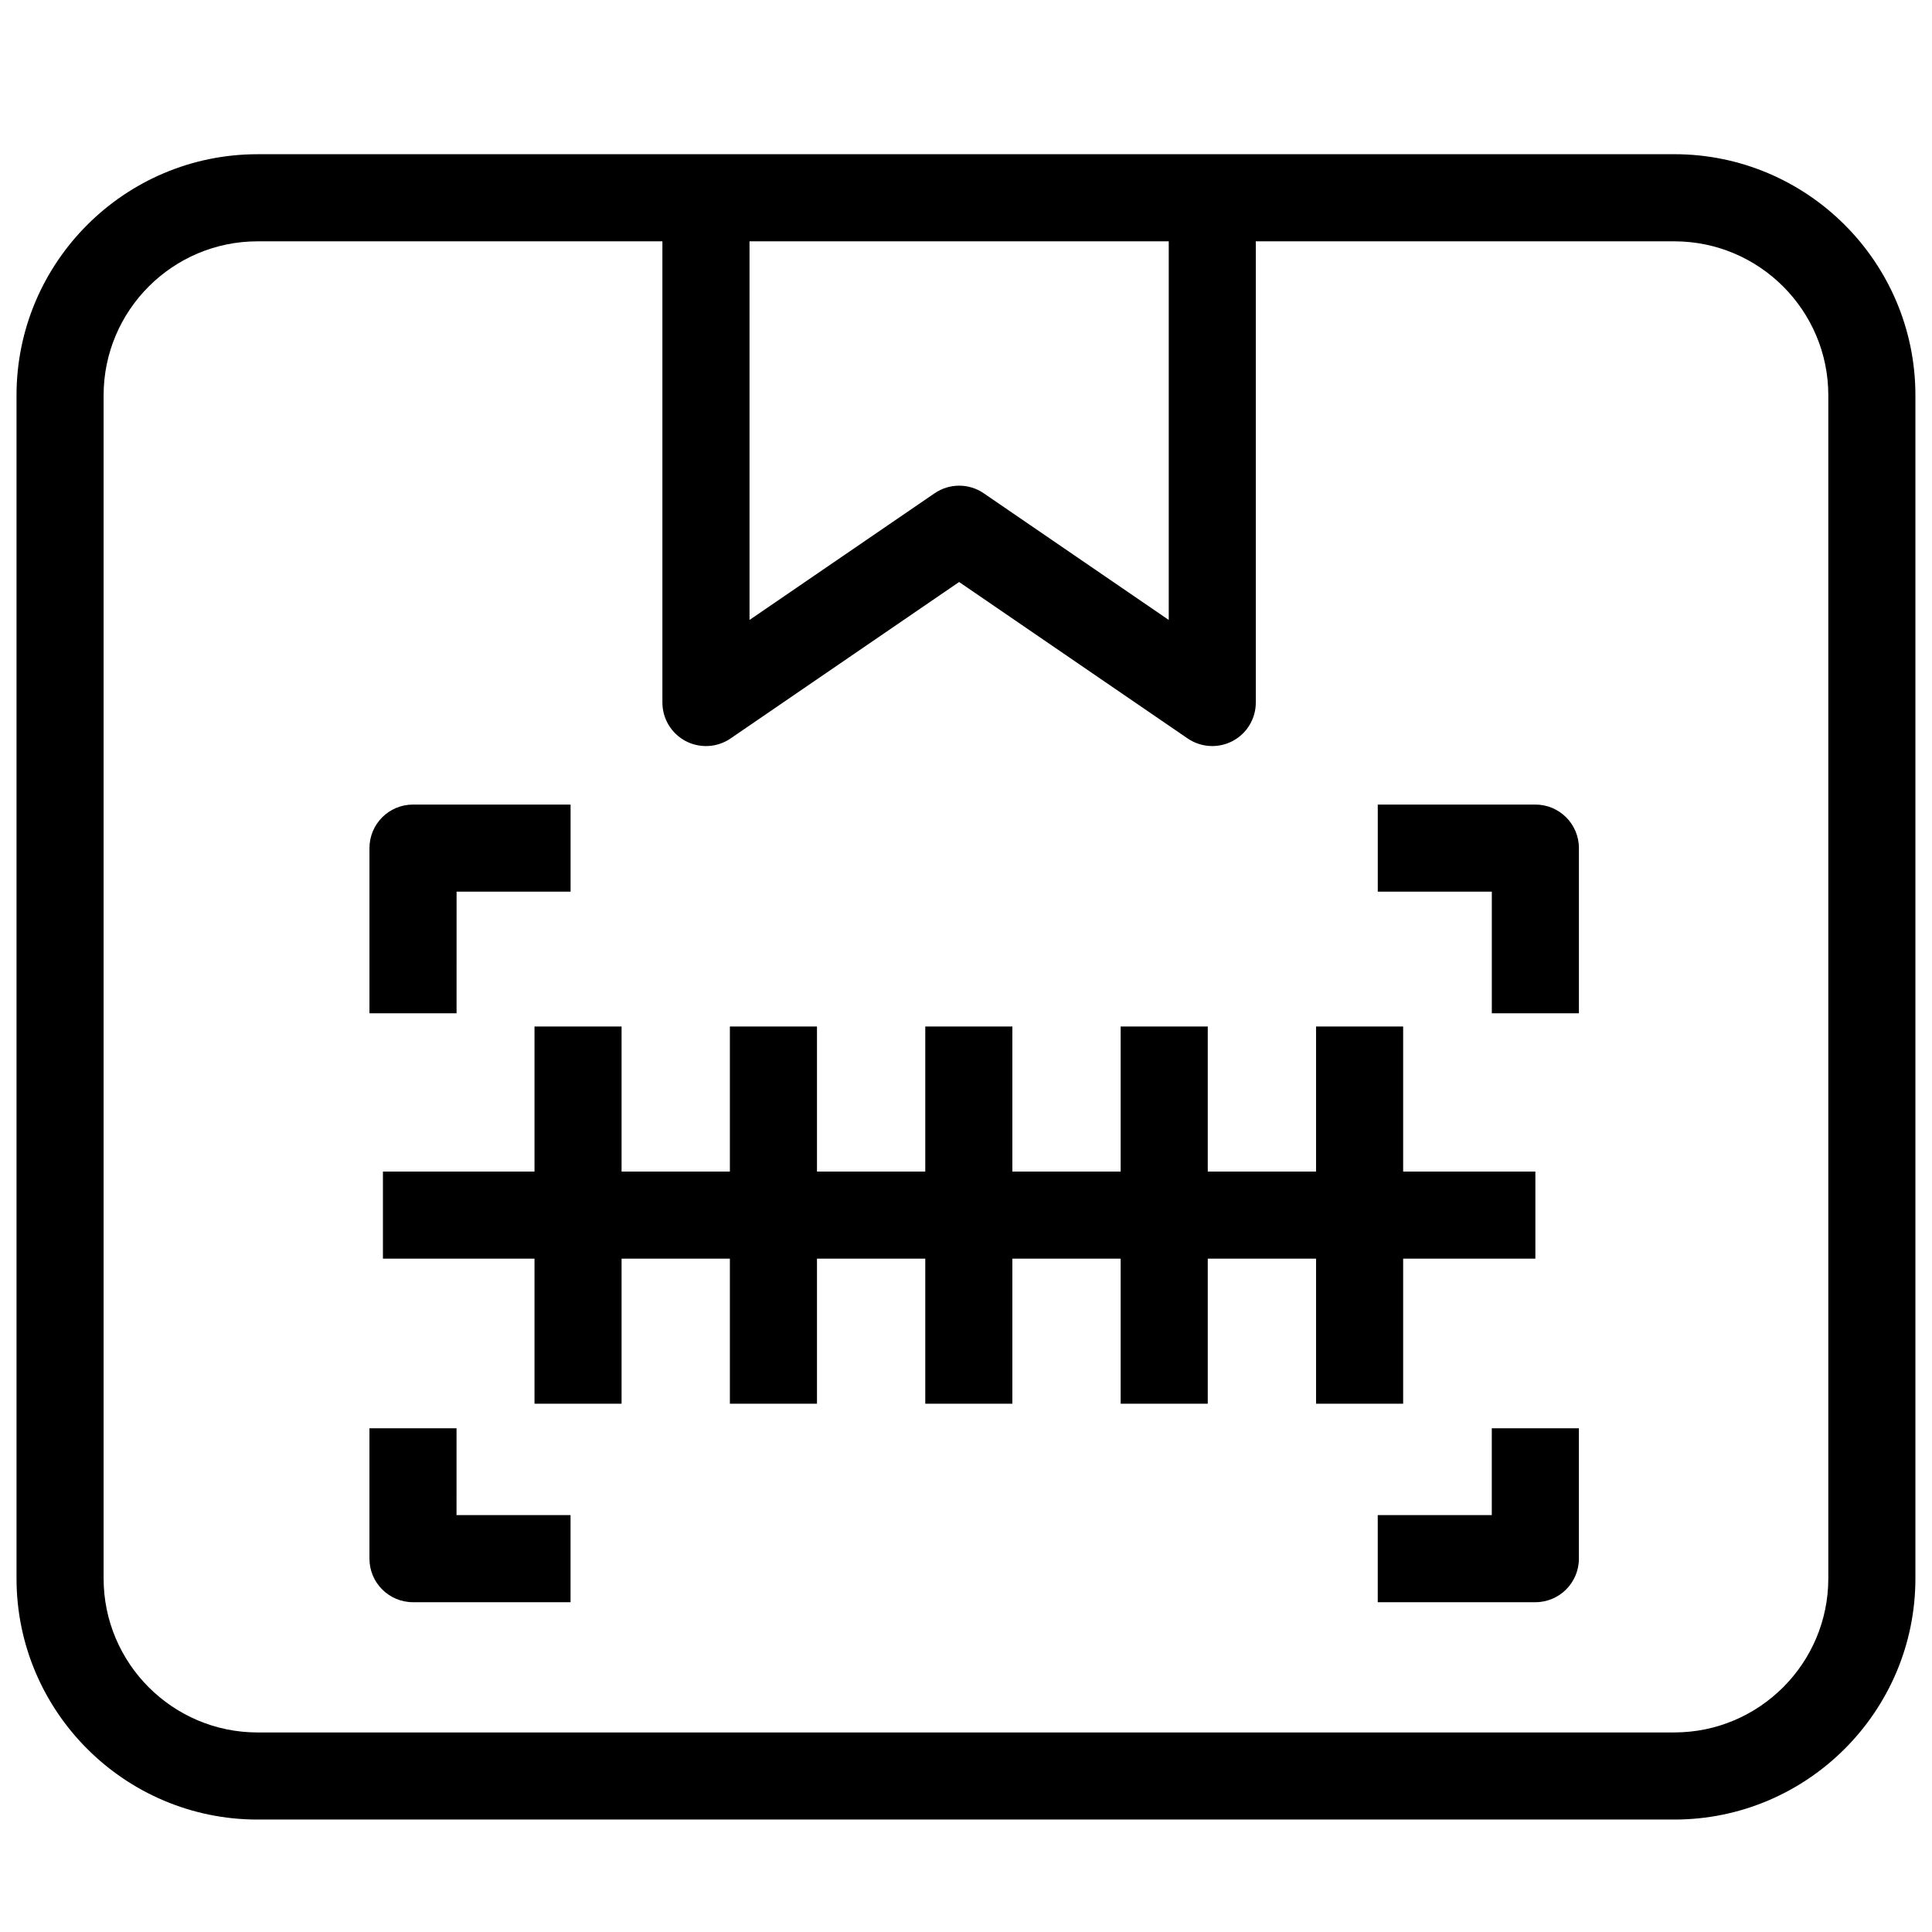
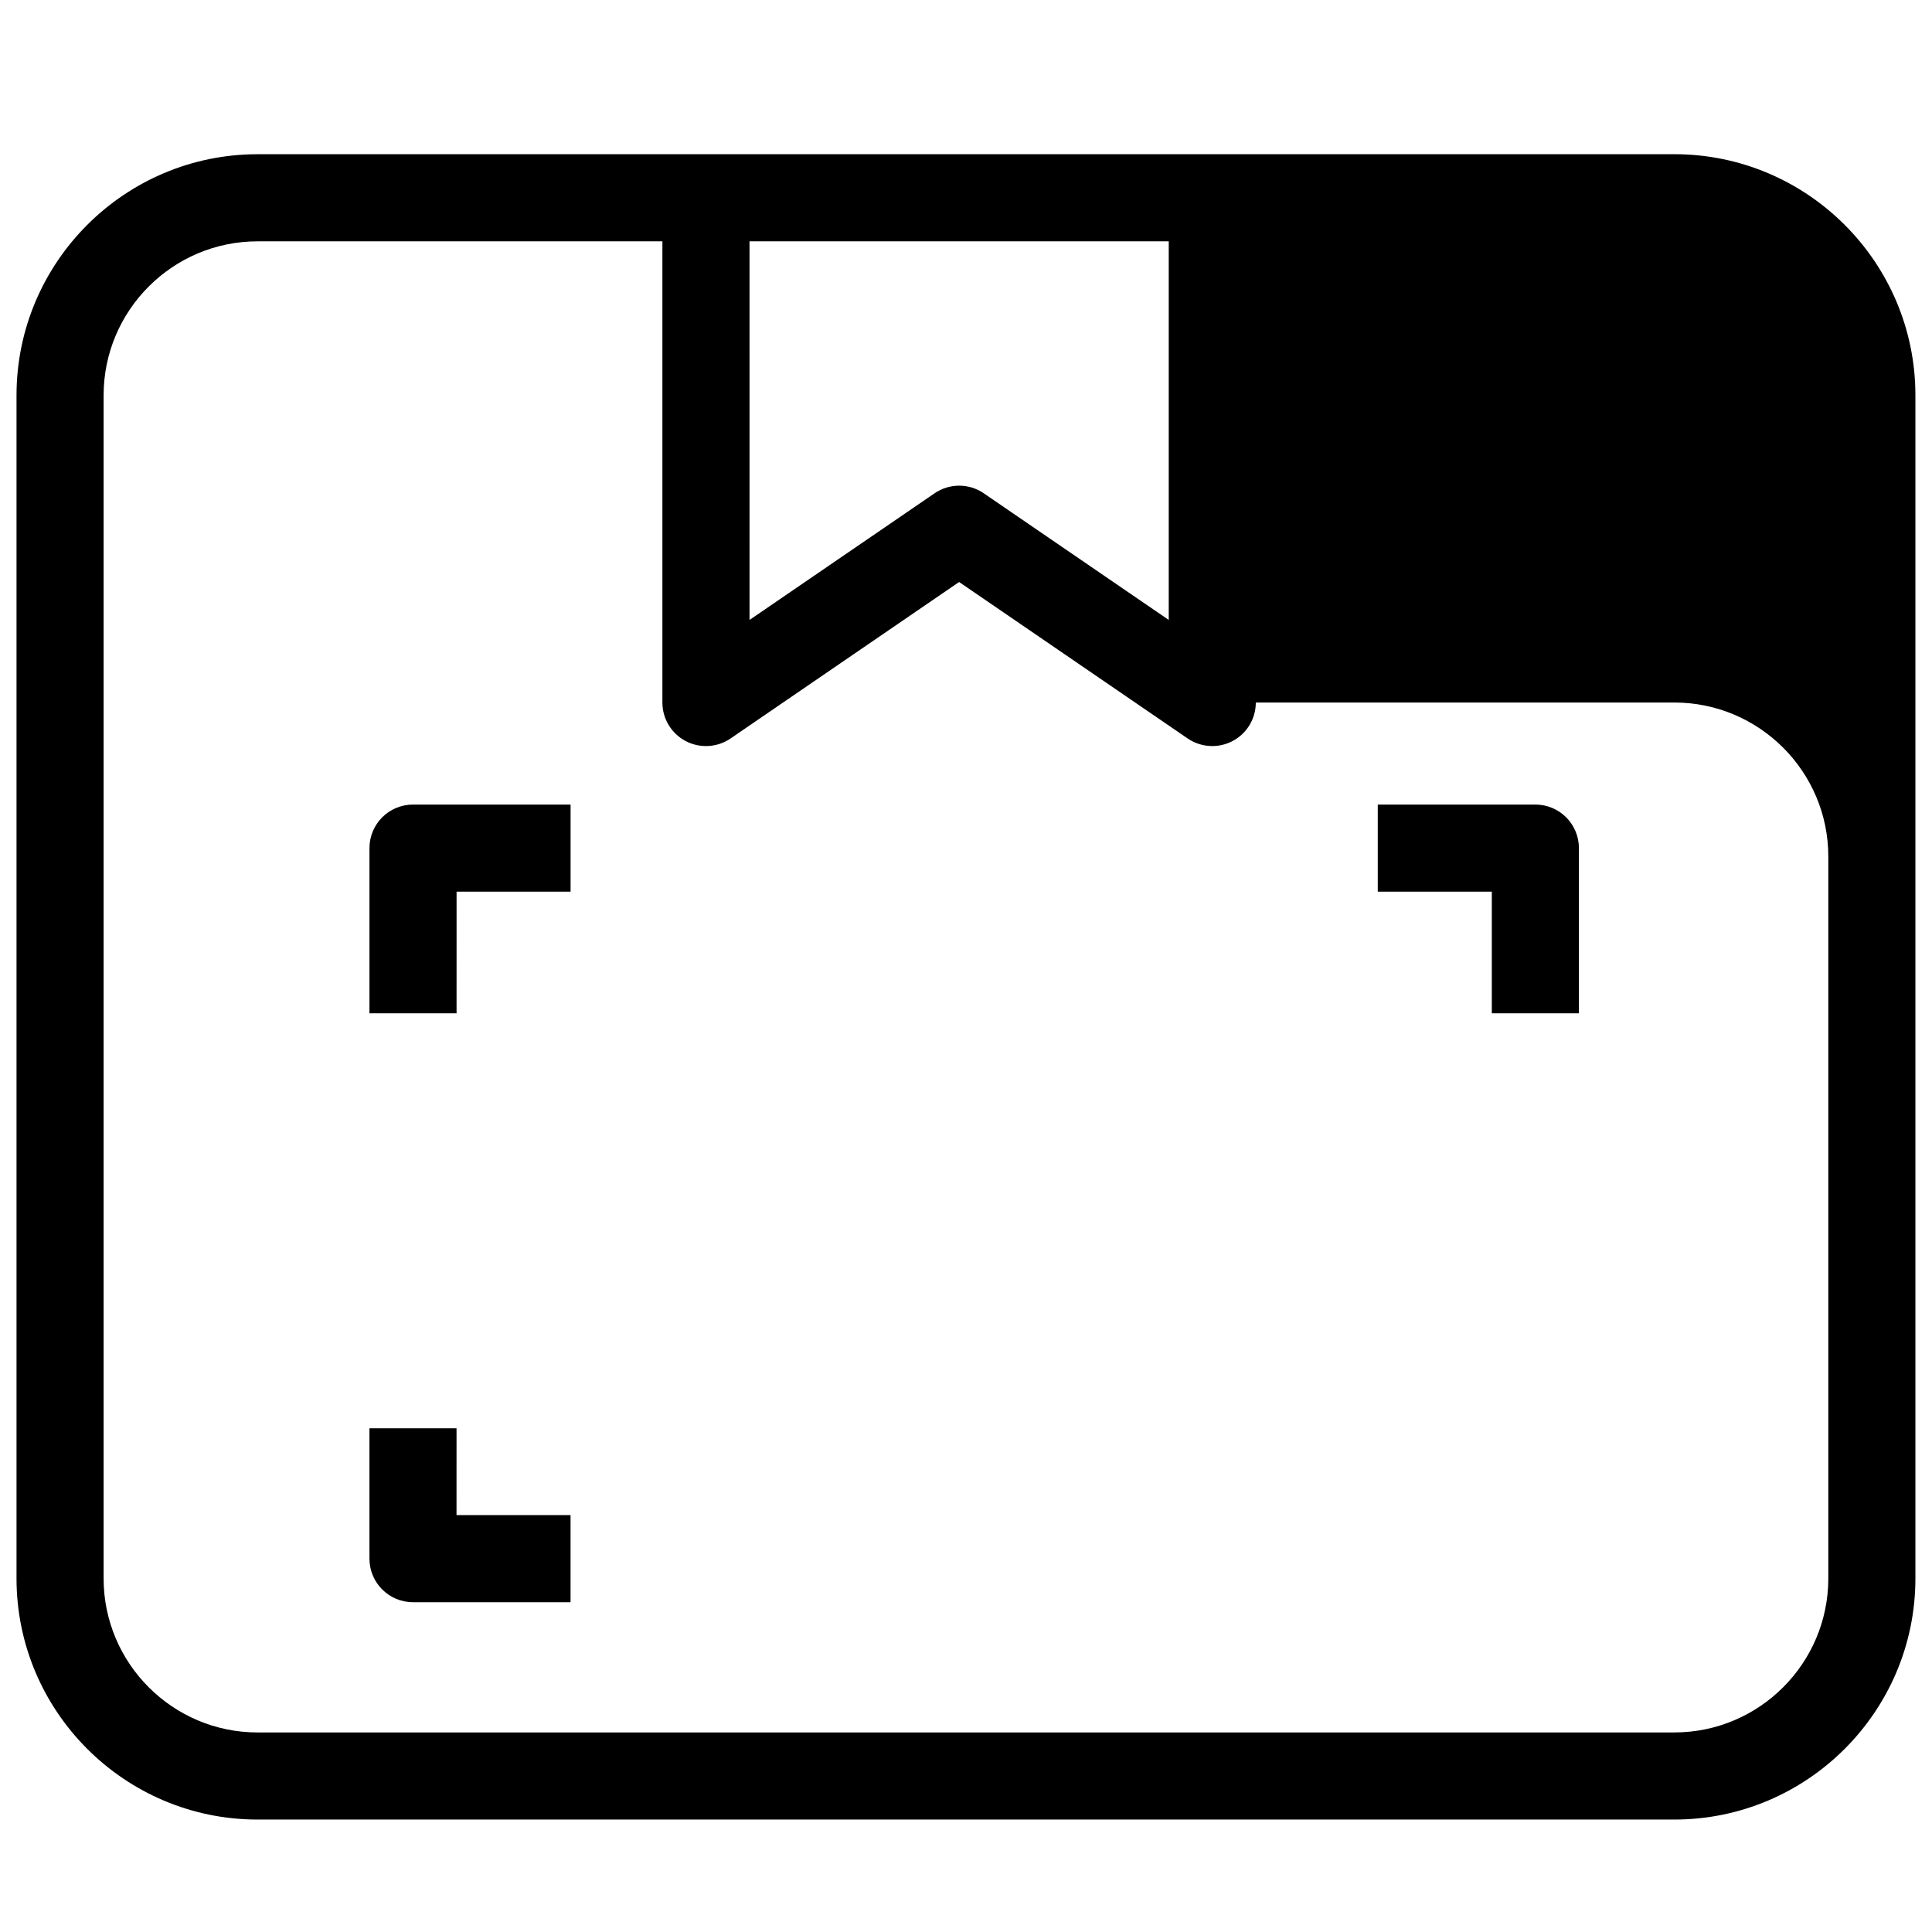
<svg xmlns="http://www.w3.org/2000/svg" width="800px" height="800px" version="1.1" viewBox="144 144 512 512">
  <defs>
    <clipPath id="a">
      <path d="m148.09 184h503.81v443h-503.81z" />
    </clipPath>
  </defs>
-   <path d="m515.85 516v-38.445h35.039v-23.078h-35.039v-38.441h-23.082v38.441h-28.699v-38.441h-23.082v38.441h-28.699v-38.441h-23.082v38.441h-28.699v-38.441h-23.082v38.441h-28.703v-38.441h-23.074v38.441h-40.168v23.078h40.168v38.445h23.074v-38.445h28.703v38.445h23.082v-38.445h28.699v38.445h23.082v-38.445h28.699v38.445h23.082v-38.445h28.699v38.445z" />
  <path d="m264.99 380.3h30.219v-23.082h-41.758c-6.379 0-11.539 5.164-11.539 11.539v43.77h23.082l0.004-32.227z" />
  <path d="m550.89 357.22h-41.766v23.082h30.223v32.234h23.082v-43.77c0-6.379-5.168-11.547-11.539-11.547z" />
  <path d="m264.99 522.51h-23.082v34.551c0 6.371 5.164 11.539 11.539 11.539h41.754v-23.082h-30.219l0.004-23.008z" />
-   <path d="m539.34 545.52h-30.223v23.082h41.766c6.371 0 11.539-5.164 11.539-11.539v-34.551h-23.082z" />
  <g clip-path="url(#a)">
-     <path d="m587.71 184.87h-375.45c-35.227 0-63.883 28.66-63.883 63.895v313.54c0 35.234 28.656 63.895 63.883 63.895h375.45c35.227 0 63.891-28.66 63.891-63.895v-313.55c0-35.227-28.656-63.891-63.891-63.891zm-133.98 23.082v100.34l-49.023-33.562c-3.926-2.695-9.113-2.695-13.039 0l-49.035 33.562-0.004-100.34zm174.79 354.35c0 22.5-18.309 40.812-40.809 40.812l-375.45 0.004c-22.5 0-40.805-18.312-40.805-40.812v-313.54c0-22.504 18.305-40.812 40.805-40.812h107.28v122.22c0 4.285 2.371 8.211 6.156 10.211 3.785 1.992 8.371 1.734 11.902-0.68l60.574-41.469 60.562 41.461c1.961 1.34 4.242 2.016 6.527 2.016 1.844 0 3.691-0.441 5.383-1.328 3.793-2 6.156-5.926 6.156-10.211v-122.22h110.91c22.5 0 40.809 18.309 40.809 40.812v313.54z" />
+     <path d="m587.71 184.87h-375.45c-35.227 0-63.883 28.66-63.883 63.895v313.54c0 35.234 28.656 63.895 63.883 63.895h375.45c35.227 0 63.891-28.66 63.891-63.895v-313.55c0-35.227-28.656-63.891-63.891-63.891zm-133.98 23.082v100.34l-49.023-33.562c-3.926-2.695-9.113-2.695-13.039 0l-49.035 33.562-0.004-100.34zm174.79 354.35c0 22.5-18.309 40.812-40.809 40.812l-375.45 0.004c-22.5 0-40.805-18.312-40.805-40.812v-313.54c0-22.504 18.305-40.812 40.805-40.812h107.28v122.22c0 4.285 2.371 8.211 6.156 10.211 3.785 1.992 8.371 1.734 11.902-0.68l60.574-41.469 60.562 41.461c1.961 1.34 4.242 2.016 6.527 2.016 1.844 0 3.691-0.441 5.383-1.328 3.793-2 6.156-5.926 6.156-10.211h110.91c22.5 0 40.809 18.309 40.809 40.812v313.54z" />
  </g>
</svg>